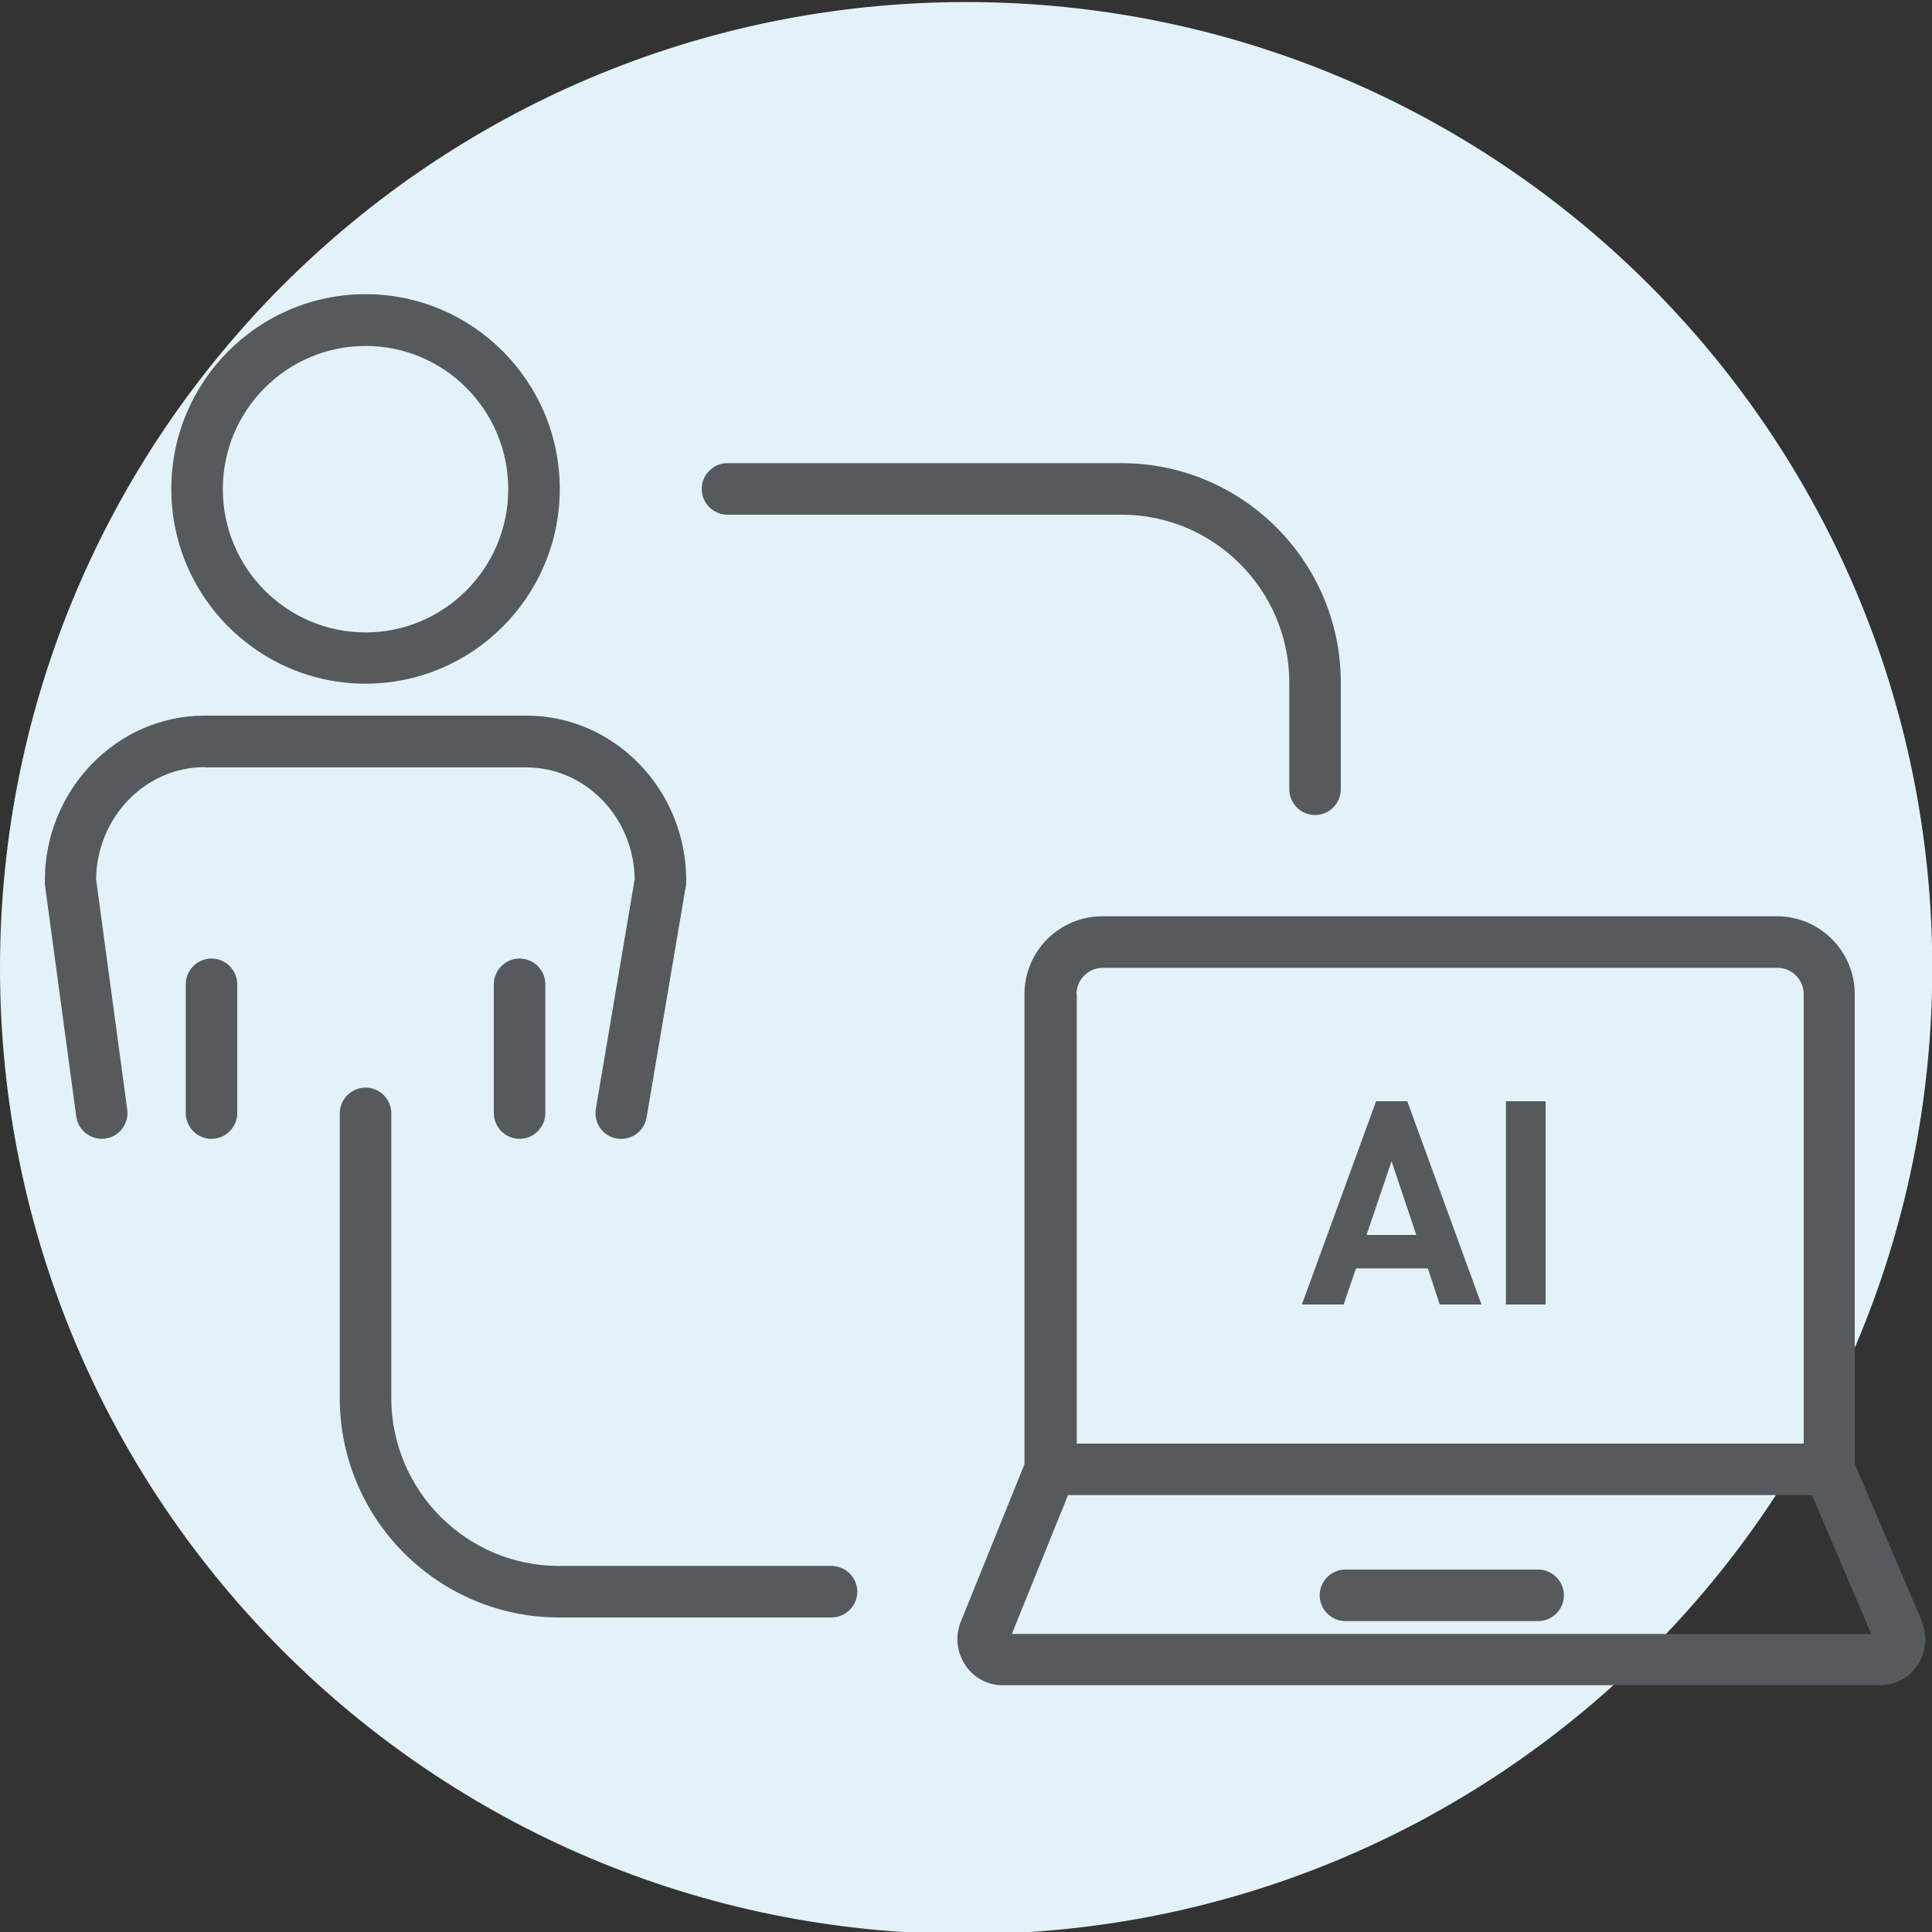
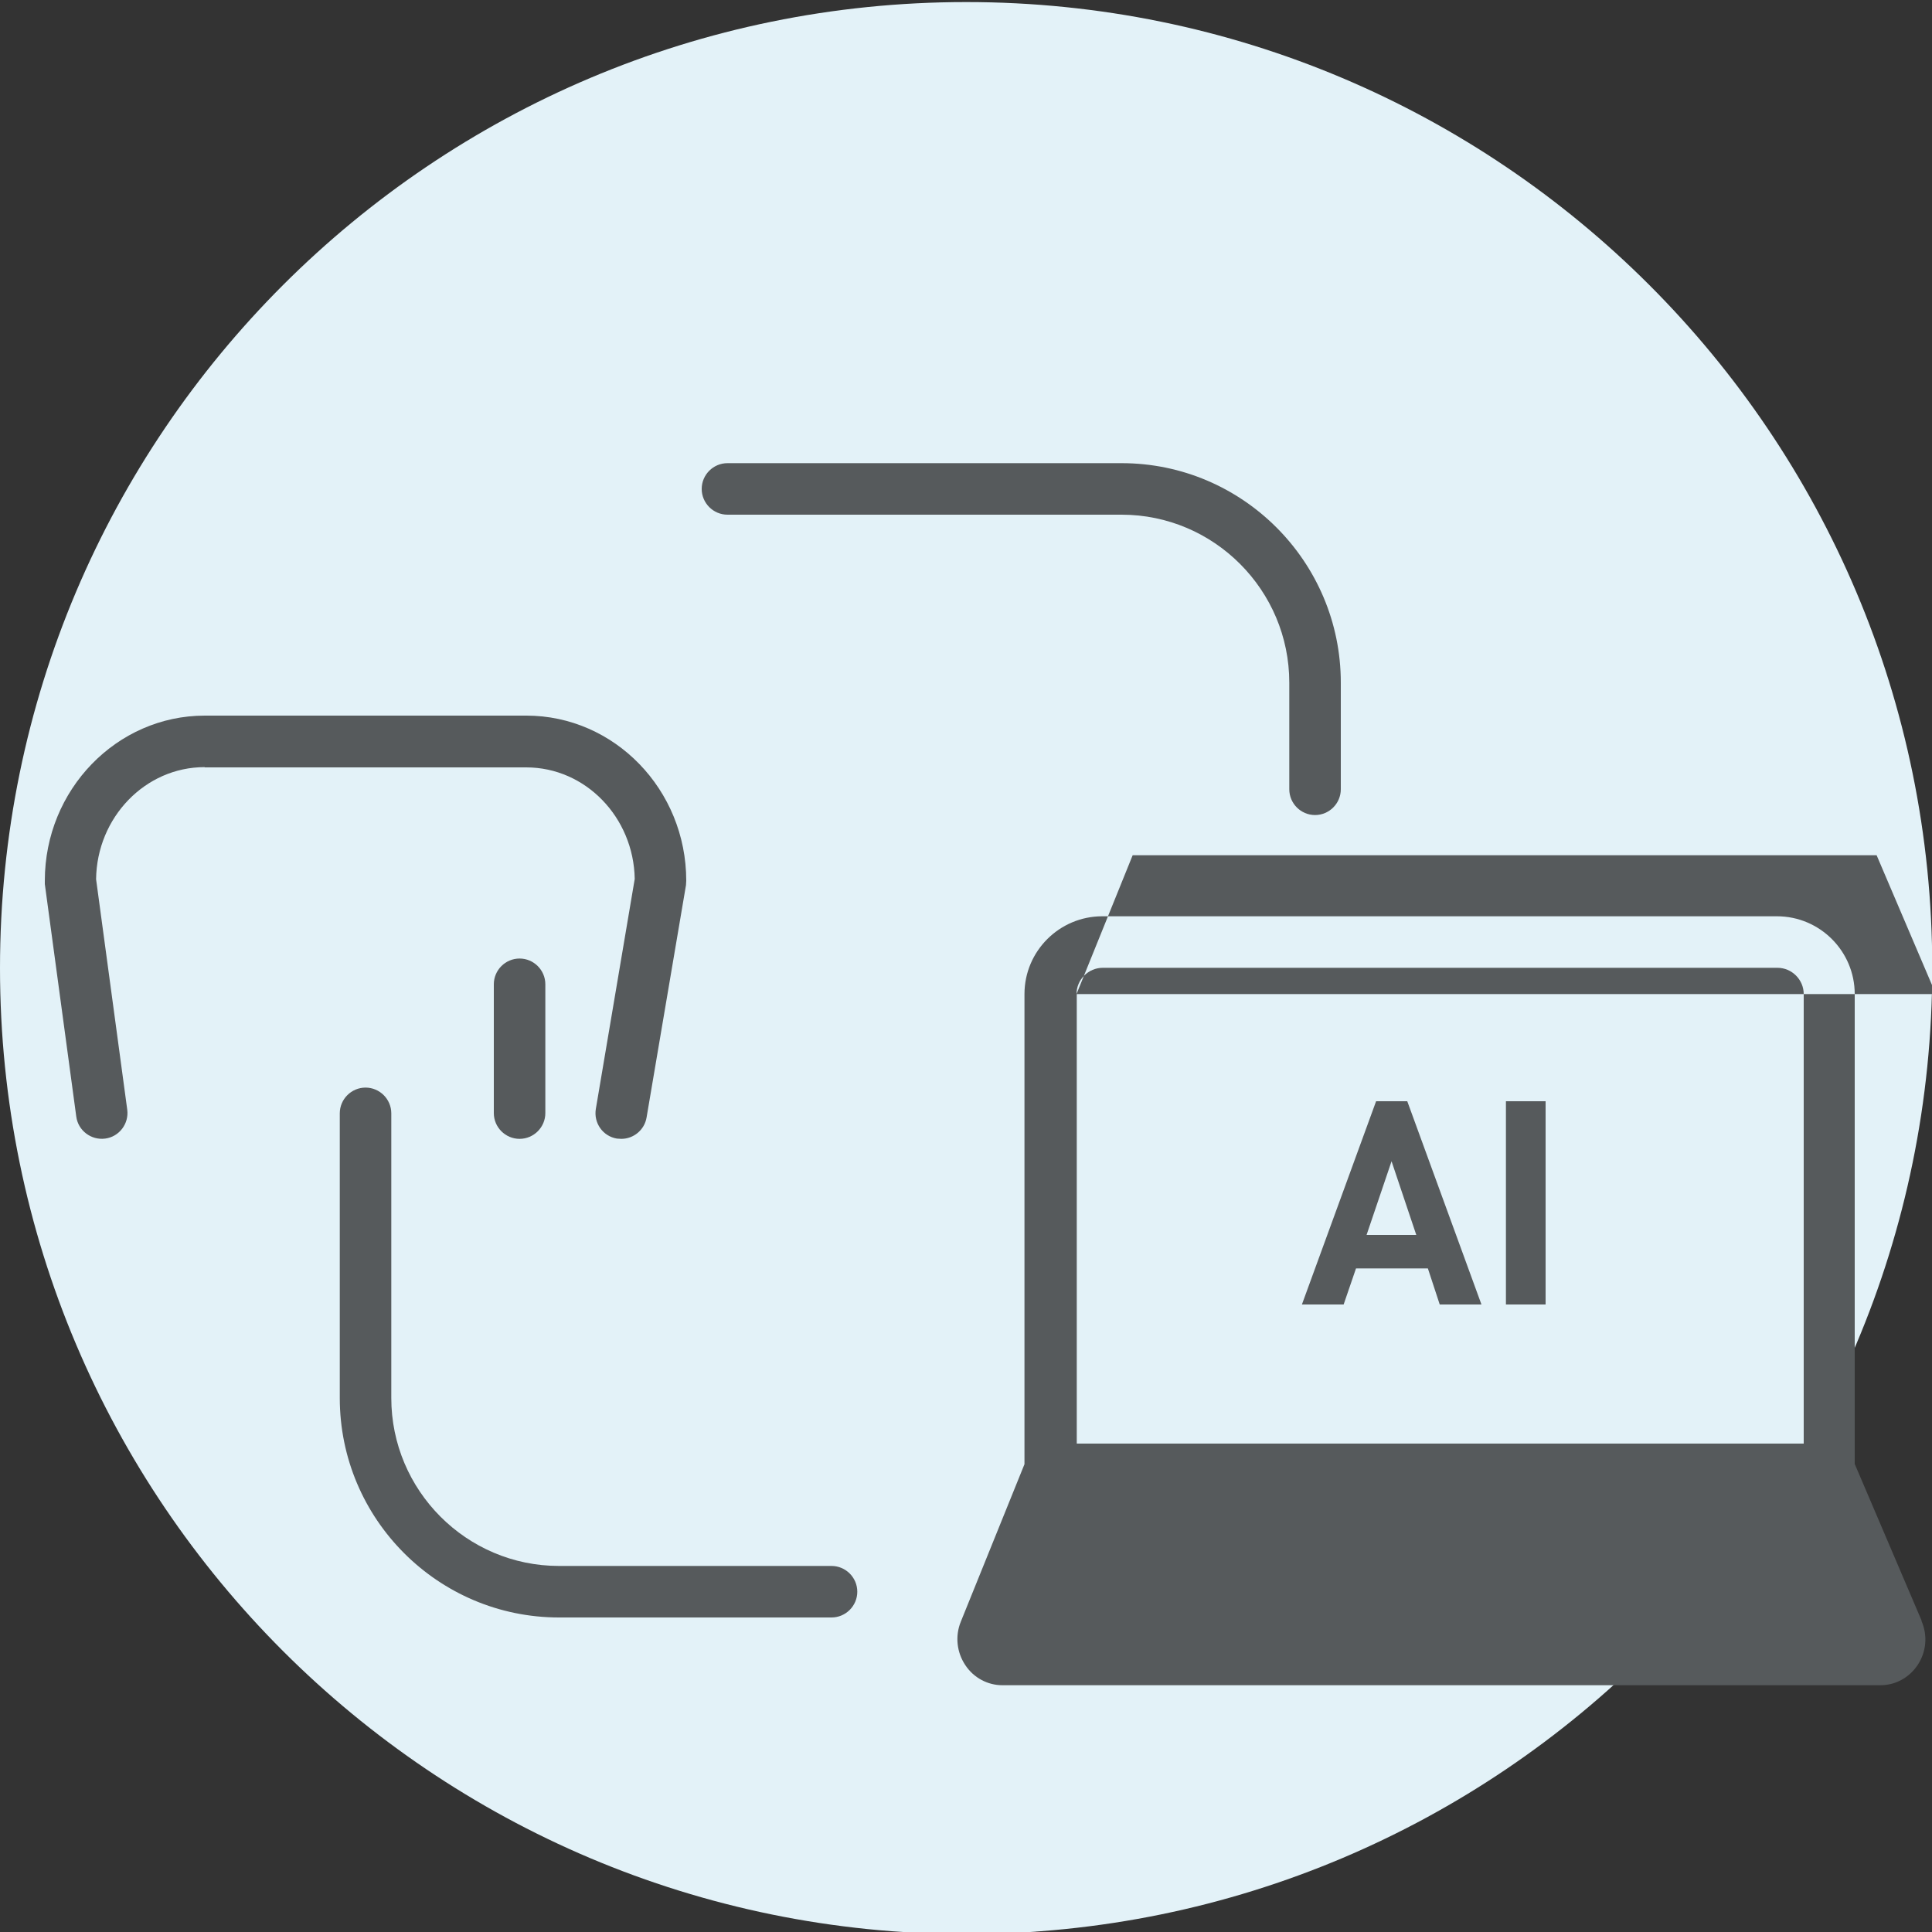
<svg xmlns="http://www.w3.org/2000/svg" id="Ebene_1" data-name="Ebene 1" viewBox="0 0 75 75">
  <rect x="0" y="0" width="75" height="75" fill="#333333" stroke="none" />
  <defs>
    <style>
      .cls-1 {
        fill: #e3f2f8;
      }

      .cls-2 {
        fill: #565a5c;
      }
    </style>
  </defs>
  <path id="Path_20" data-name="Path 20" class="cls-1" d="M0,37.58C0,16.87,16.8.08,37.51.08s37.5,16.79,37.5,37.5-16.79,37.5-37.5,37.5S0,58.29,0,37.58Z" />
  <g>
-     <path class="cls-2" d="M14.19,26.54c4.16,0,7.54-3.39,7.54-7.56s-3.38-7.56-7.54-7.56-7.54,3.39-7.54,7.56,3.38,7.56,7.54,7.56ZM14.19,13.43c3.06,0,5.54,2.49,5.54,5.56s-2.49,5.56-5.54,5.56-5.54-2.49-5.54-5.56,2.49-5.56,5.54-5.56Z" />
-     <path class="cls-2" d="M8.21,37.21c-.55,0-1,.45-1,1v5c0,.55.45,1,1,1s1-.45,1-1v-5c0-.55-.45-1-1-1Z" />
    <path class="cls-2" d="M7.95,29.79h12.48c2.3,0,4.17,1.94,4.21,4.33l-1.51,8.93c-.09.54.27,1.06.82,1.15.06,0,.11.01.17.01.48,0,.9-.35.98-.83l1.53-9.02c0-.06.01-.11.01-.17,0-3.54-2.79-6.41-6.21-6.41H7.95c-3.42,0-6.21,2.88-6.21,6.41,0,.04,0,.09,0,.13l1.22,9.02c.07.55.58.93,1.12.86.55-.07.93-.58.86-1.12l-1.21-8.95c.03-2.4,1.91-4.35,4.21-4.35Z" />
    <path class="cls-2" d="M19.17,38.21v5c0,.55.45,1,1,1s1-.45,1-1v-5c0-.55-.45-1-1-1s-1,.45-1,1Z" />
    <path class="cls-2" d="M28.24,19.98h15.3c3.59,0,6.51,2.93,6.51,6.52v4.14c0,.55.45,1,1,1s1-.45,1-1v-4.14c0-4.7-3.82-8.52-8.51-8.52h-15.3c-.55,0-1,.45-1,1s.45,1,1,1Z" />
    <path class="cls-2" d="M32.28,60.79h-10.58c-3.59,0-6.51-2.93-6.51-6.52v-11.05c0-.55-.45-1-1-1s-1,.45-1,1v11.05c0,4.7,3.82,8.52,8.51,8.52h10.58c.55,0,1-.45,1-1s-.45-1-1-1Z" />
-     <path class="cls-2" d="M74.6,62.92l-2.6-6.09v-18.24c0-1.66-1.35-3.02-3.02-3.02h-26.19c-1.66,0-3.02,1.35-3.02,3.02v18.25l-2.47,6.11c-.23.56-.16,1.2.18,1.7.32.48.86.77,1.43.77h34.09c.58,0,1.11-.29,1.44-.78.34-.51.4-1.15.15-1.72ZM41.79,38.59c0-.56.46-1.02,1.02-1.02h26.19c.56,0,1.02.46,1.02,1.02v17.45h-28.22v-17.45ZM39.28,63.43l2.18-5.39h28.88l2.3,5.39h-33.36Z" />
+     <path class="cls-2" d="M74.6,62.92l-2.6-6.09v-18.24c0-1.66-1.35-3.02-3.02-3.02h-26.19c-1.66,0-3.02,1.35-3.02,3.02v18.25l-2.47,6.11c-.23.56-.16,1.2.18,1.7.32.48.86.77,1.43.77h34.09c.58,0,1.11-.29,1.44-.78.34-.51.4-1.15.15-1.72ZM41.79,38.59c0-.56.46-1.02,1.02-1.02h26.19c.56,0,1.02.46,1.02,1.02v17.45h-28.22v-17.45Zl2.18-5.39h28.88l2.3,5.39h-33.36Z" />
    <path class="cls-2" d="M59.71,60.93h-7.48c-.55,0-1,.45-1,1s.45,1,1,1h7.48c.55,0,1-.45,1-1s-.45-1-1-1Z" />
    <path class="cls-2" d="M53.42,42.75l-2.88,7.89h1.62l.48-1.4h2.79l.46,1.4h1.62l-2.88-7.89h-1.21ZM53.05,47.94l.97-2.86.96,2.86h-1.94Z" />
    <rect class="cls-2" x="58.46" y="42.75" width="1.54" height="7.89" />
  </g>
</svg>